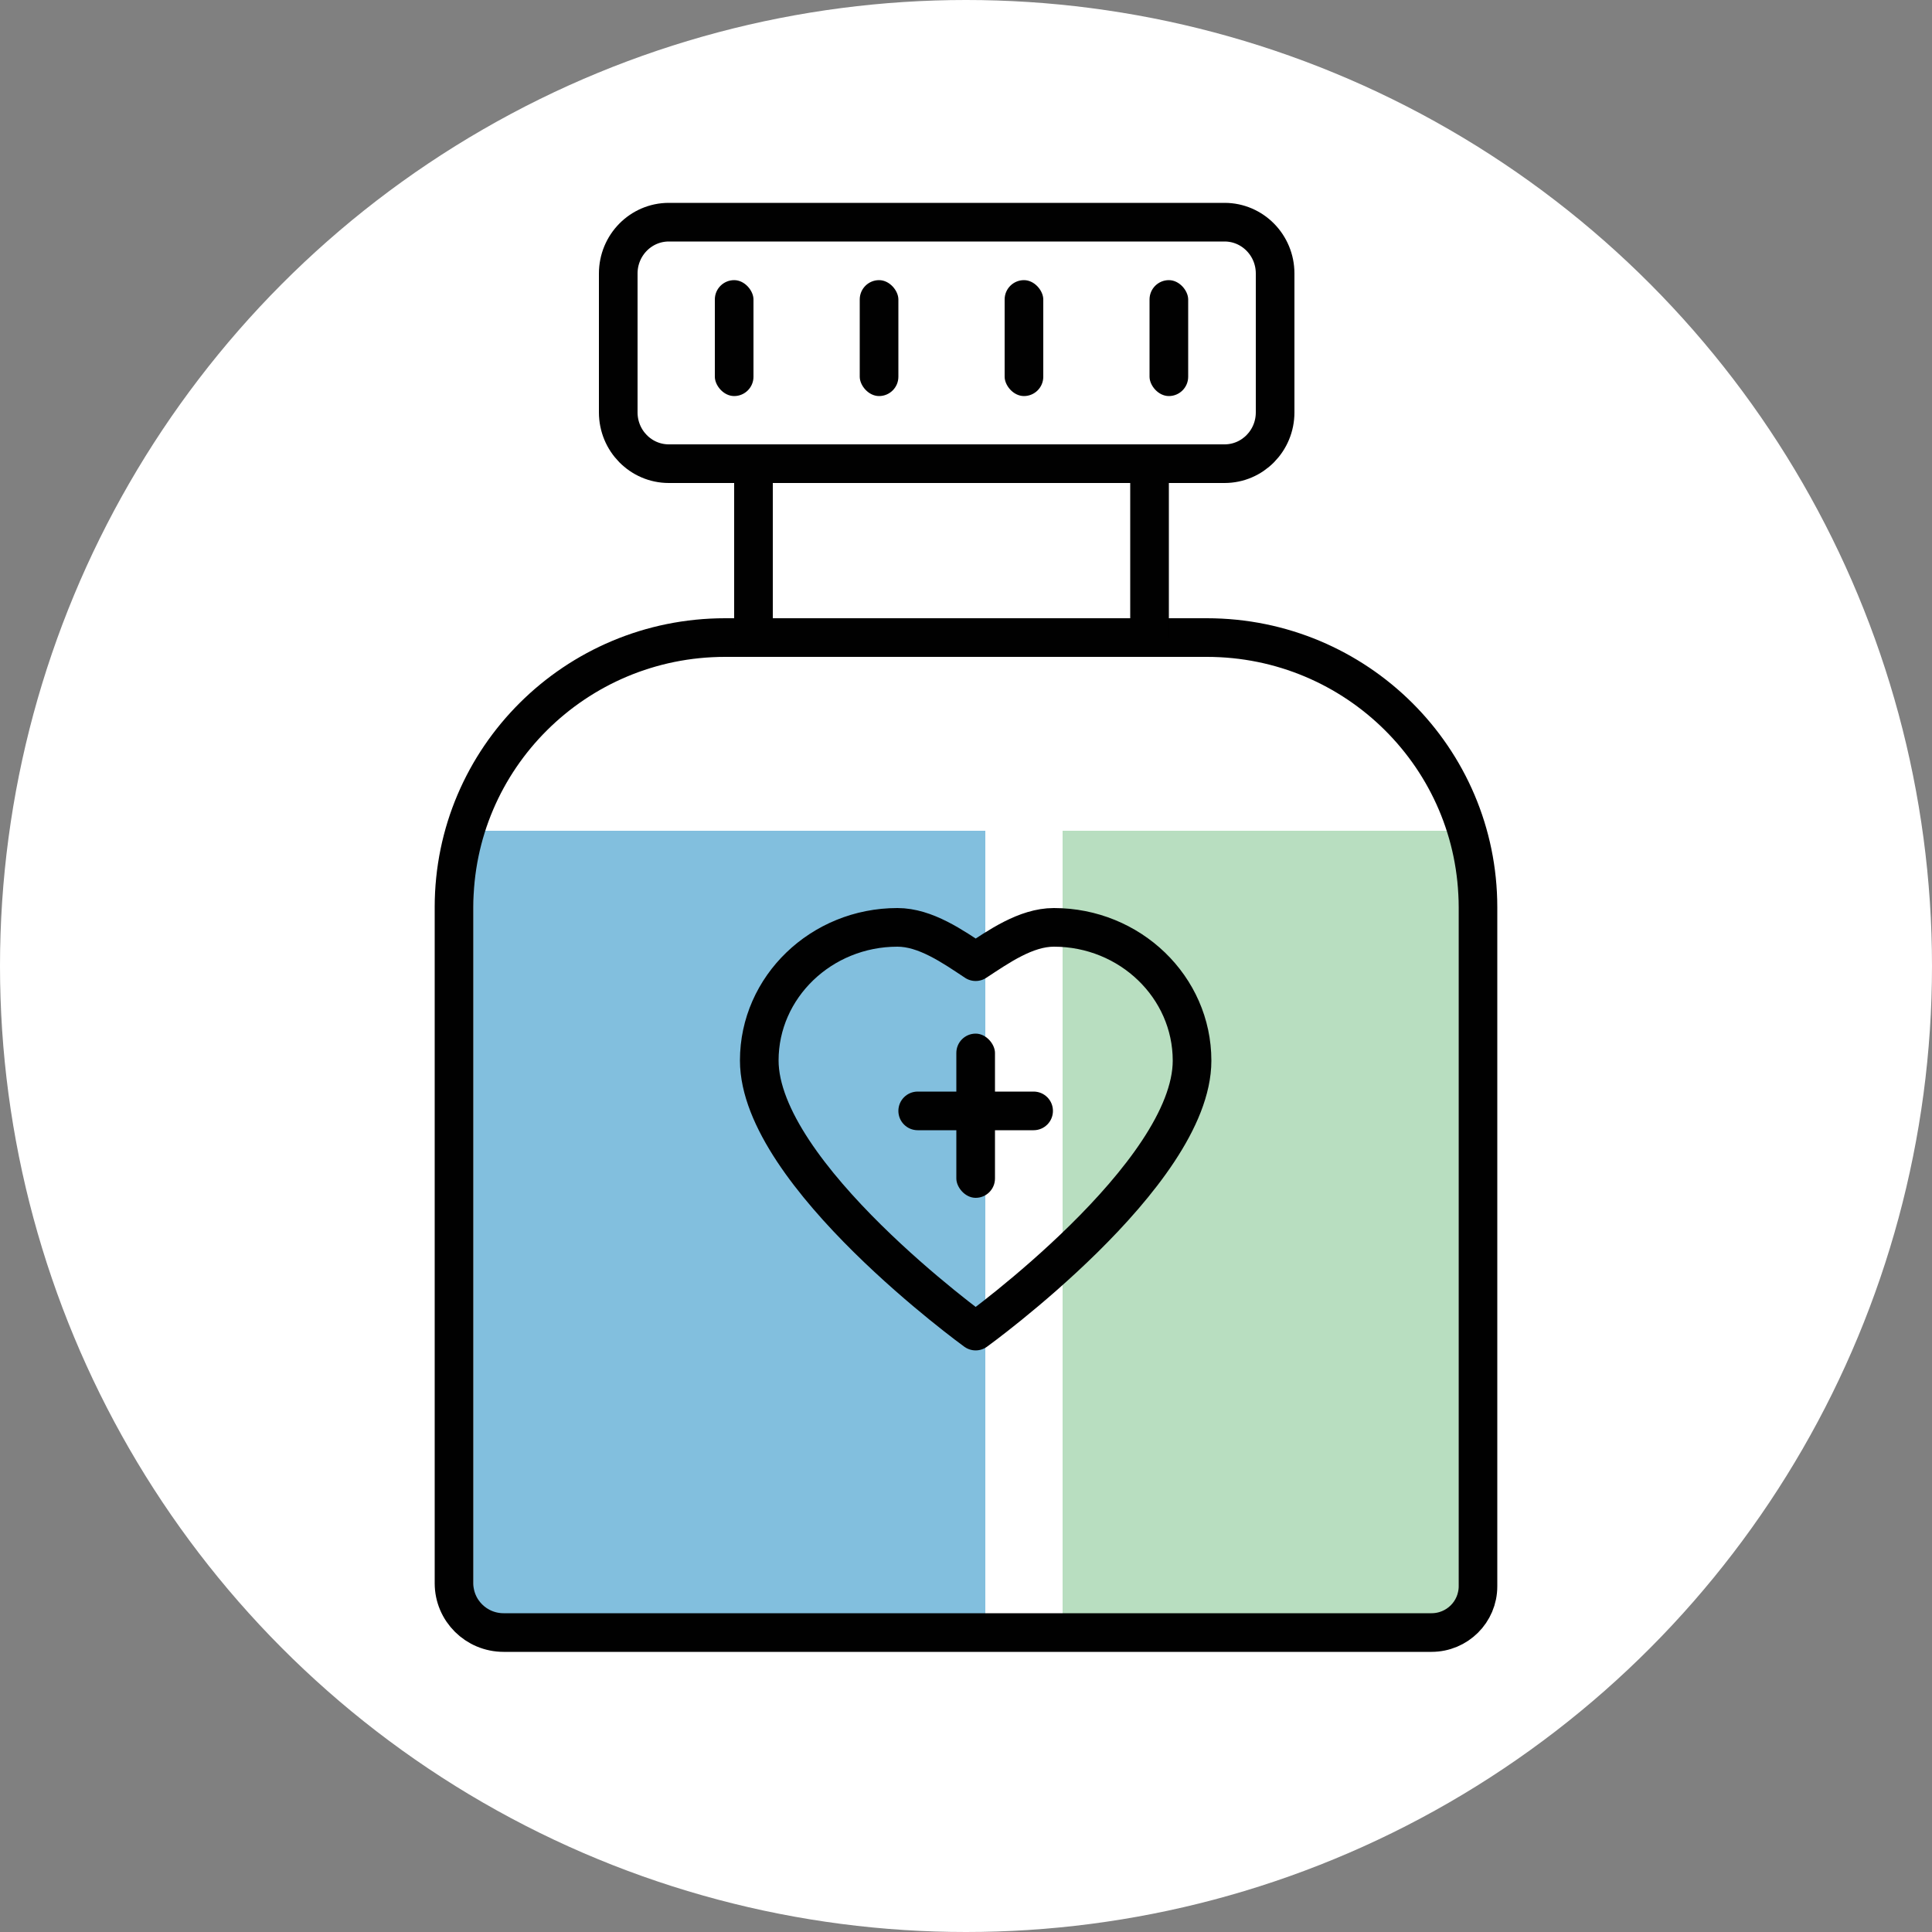
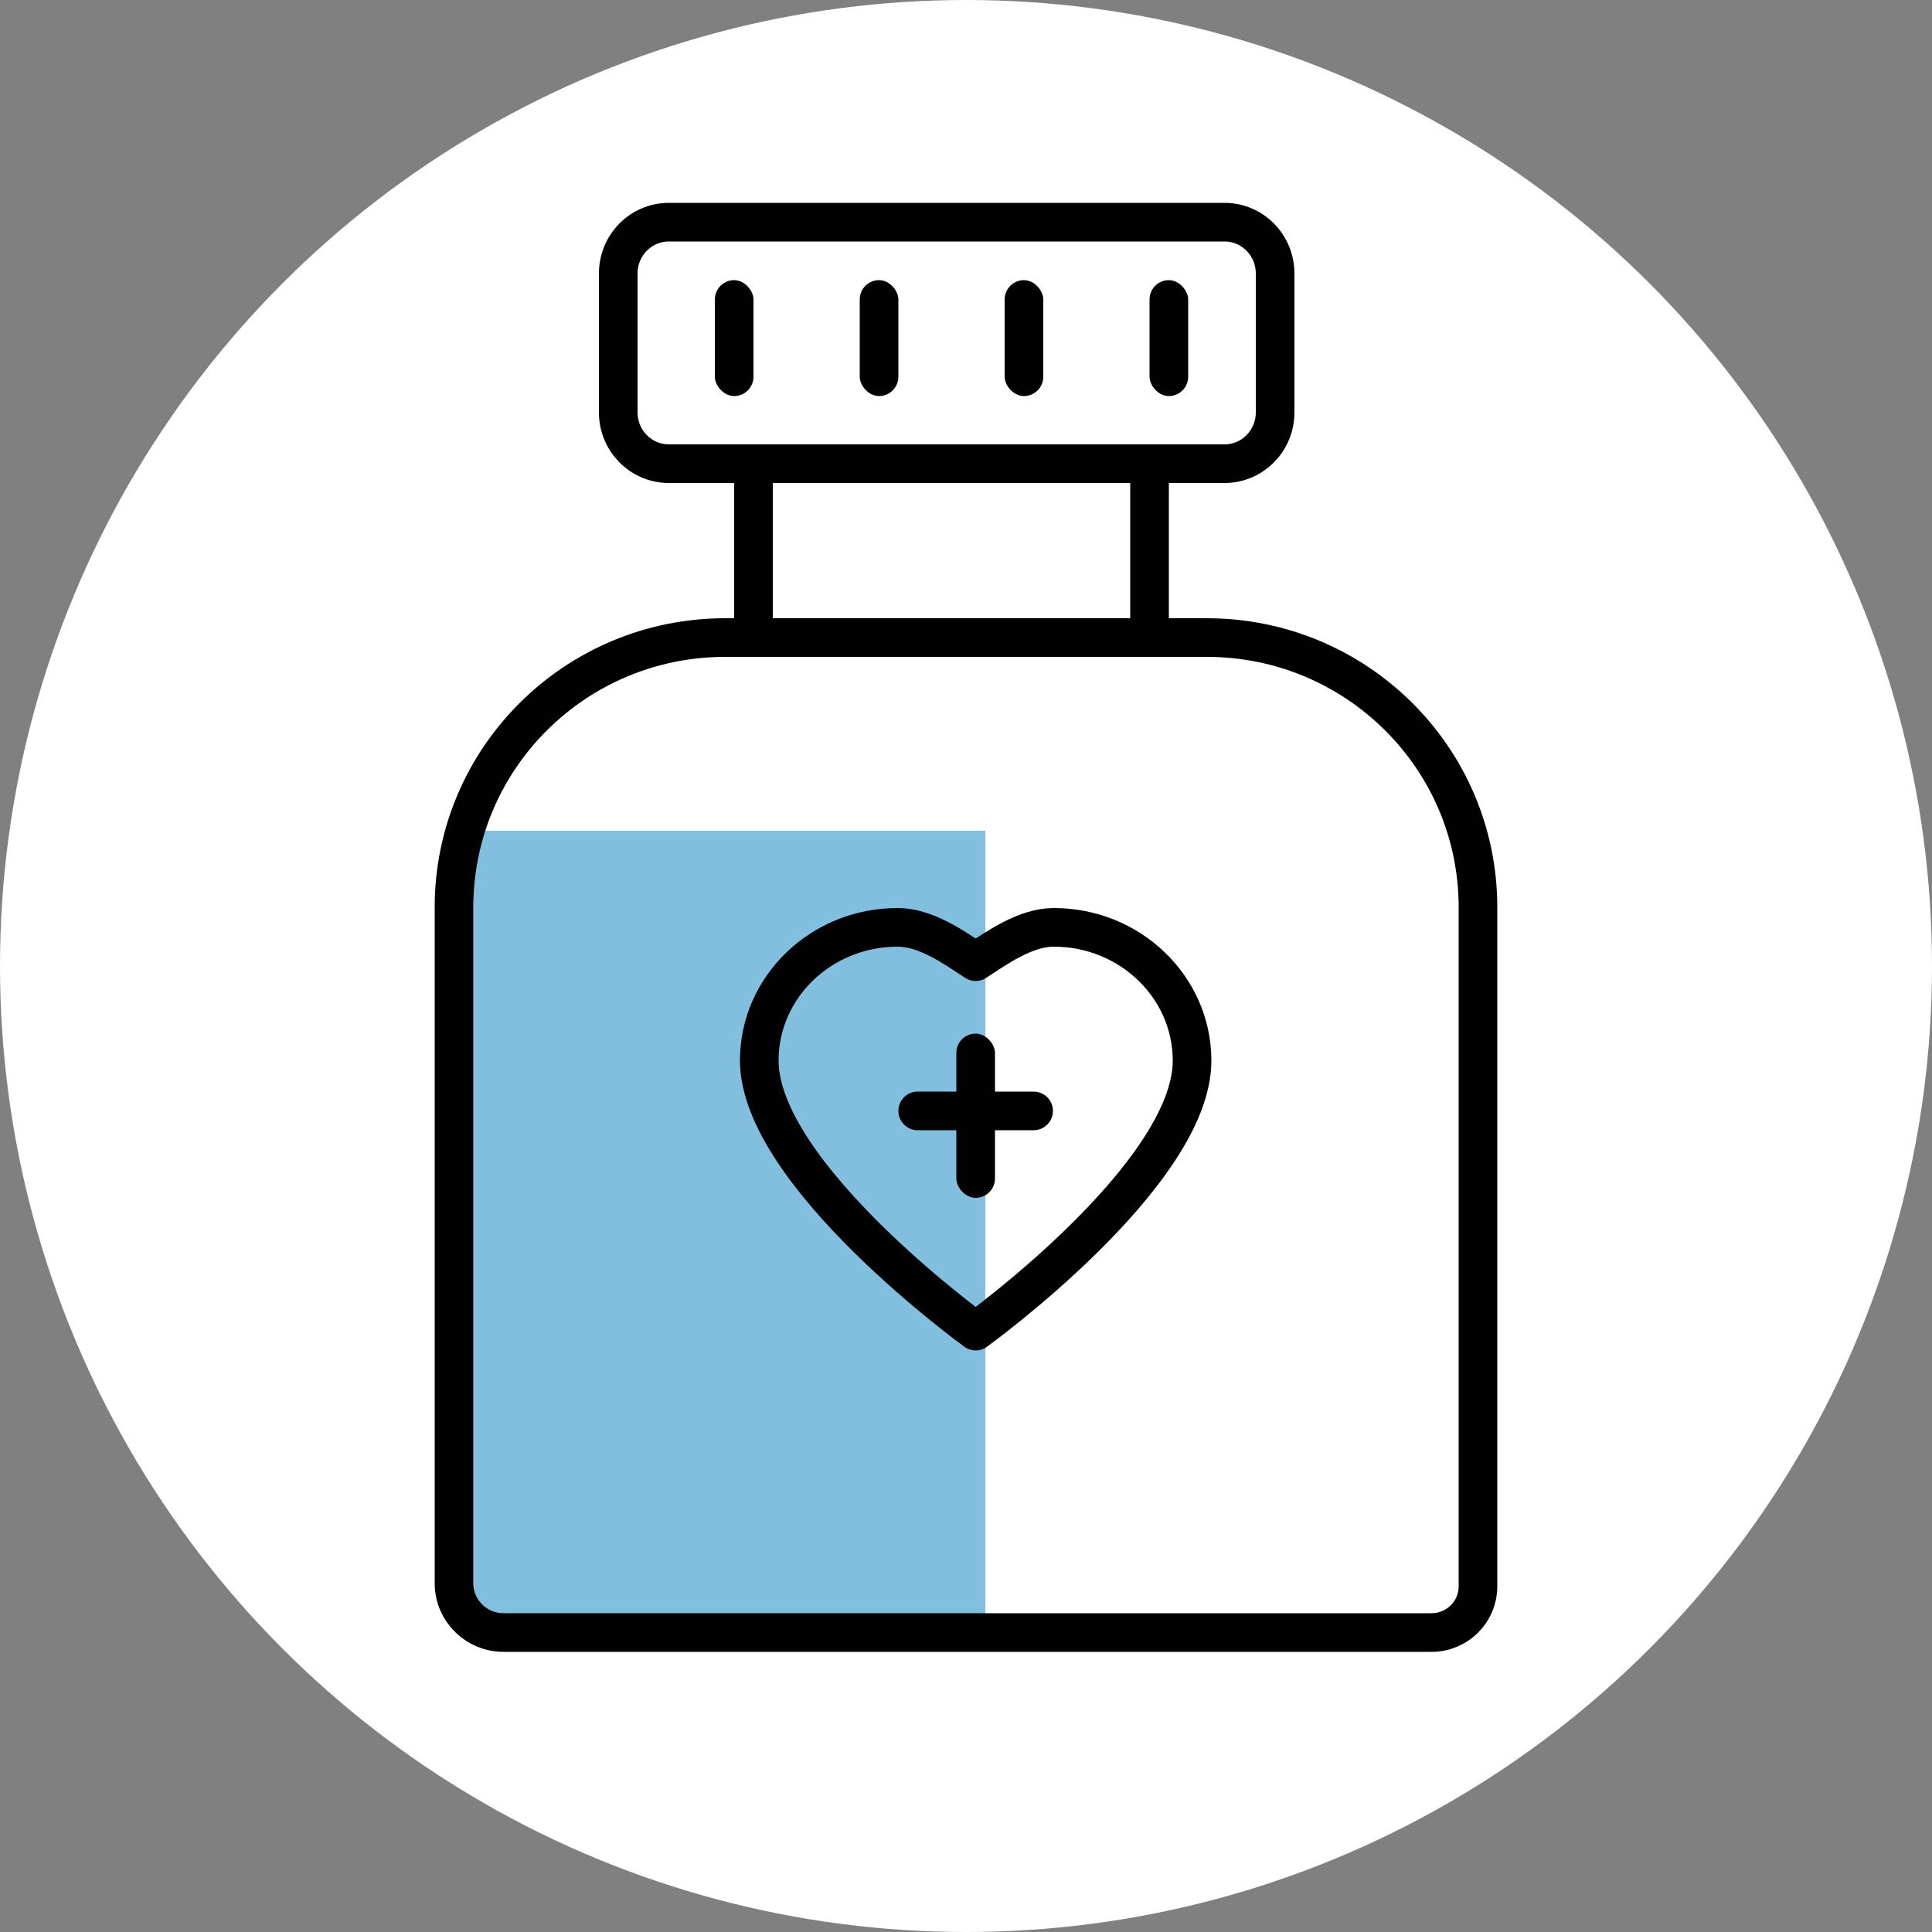
<svg xmlns="http://www.w3.org/2000/svg" width="200" height="200" viewBox="0 0 200 200">
  <rect x="0" y="0" width="200" height="200" fill="#808080" stroke="none" />
  <g fill="none" fill-rule="evenodd">
    <circle cx="100" cy="100" r="100" fill="#FFFFFF" />
-     <polygon fill="#B8DEC0" points="110 169 151 169 151 86 110 86" />
    <polygon fill="#82BFDE" points="49 169 102 169 102 86 49 86" />
    <path stroke="#010101" stroke-width="4" d="M148.192,169 L52.132,169 C49.296,169 46.999,166.715 46.999,163.897 L46.999,93.913 C46.999,78.497 59.567,66 75.066,66 L124.931,66 C140.433,66 152.999,78.497 152.999,93.913 L152.999,164.219 C152.999,166.86 150.846,169 148.192,169 Z" stroke-linecap="round" stroke-linejoin="round" />
    <polygon stroke="#010101" stroke-width="4" points="78 66 119 66 119 48 78 48" stroke-linecap="round" stroke-linejoin="round" />
    <path stroke="#010101" stroke-width="4" d="M126.765 48L69.236 48C66.344 48 64 45.623 64 42.69L64 28.312C64 25.378 66.344 23 69.236 23L126.765 23C129.657 23 132 25.378 132 28.312L132 42.69C132 45.623 129.657 48 126.765 48zM109.097 96C106.195 96 103.376 97.994 100.999 99.552 98.622 97.974 95.804 96 92.902 96 85.014 96 78.599 102.185 78.599 109.777 78.599 121.577 100.999 137.793 100.999 137.793 100.999 137.793 123.401 121.619 123.401 109.798 123.401 102.185 116.986 96 109.097 96z" stroke-linecap="round" stroke-linejoin="round" />
    <rect width="4" height="12" x="74" y="29" fill="#010101" rx="2" />
    <rect width="4" height="12" x="89" y="29" fill="#010101" rx="2" />
    <rect width="4" height="12" x="104" y="29" fill="#010101" rx="2" />
    <rect width="4" height="17" x="99" y="107" fill="#010101" rx="2" />
    <path fill="#010101" d="M101,107 L101,107 L101,107 C102.105,107 103,107.895 103,109 L103,121 L103,121 C103,122.105 102.105,123 101,123 L101,123 L101,123 C99.895,123 99,122.105 99,121 L99,109 L99,109 C99,107.895 99.895,107 101,107 Z" transform="rotate(-90 101 115)" />
    <rect width="4" height="12" x="119" y="29" fill="#010101" rx="2" />
  </g>
</svg>